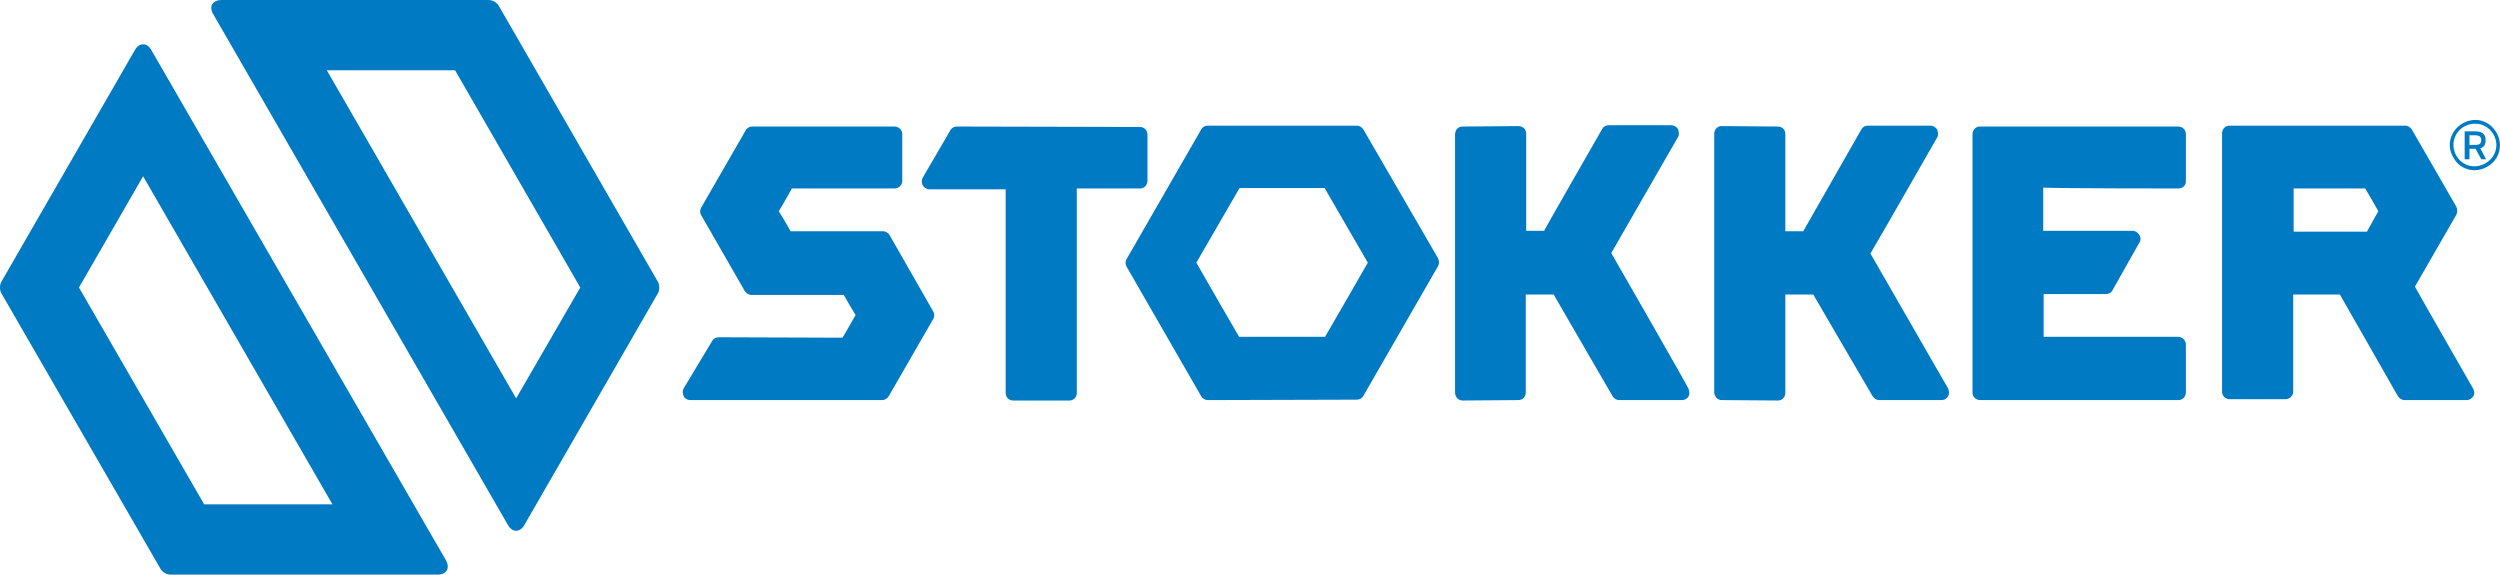
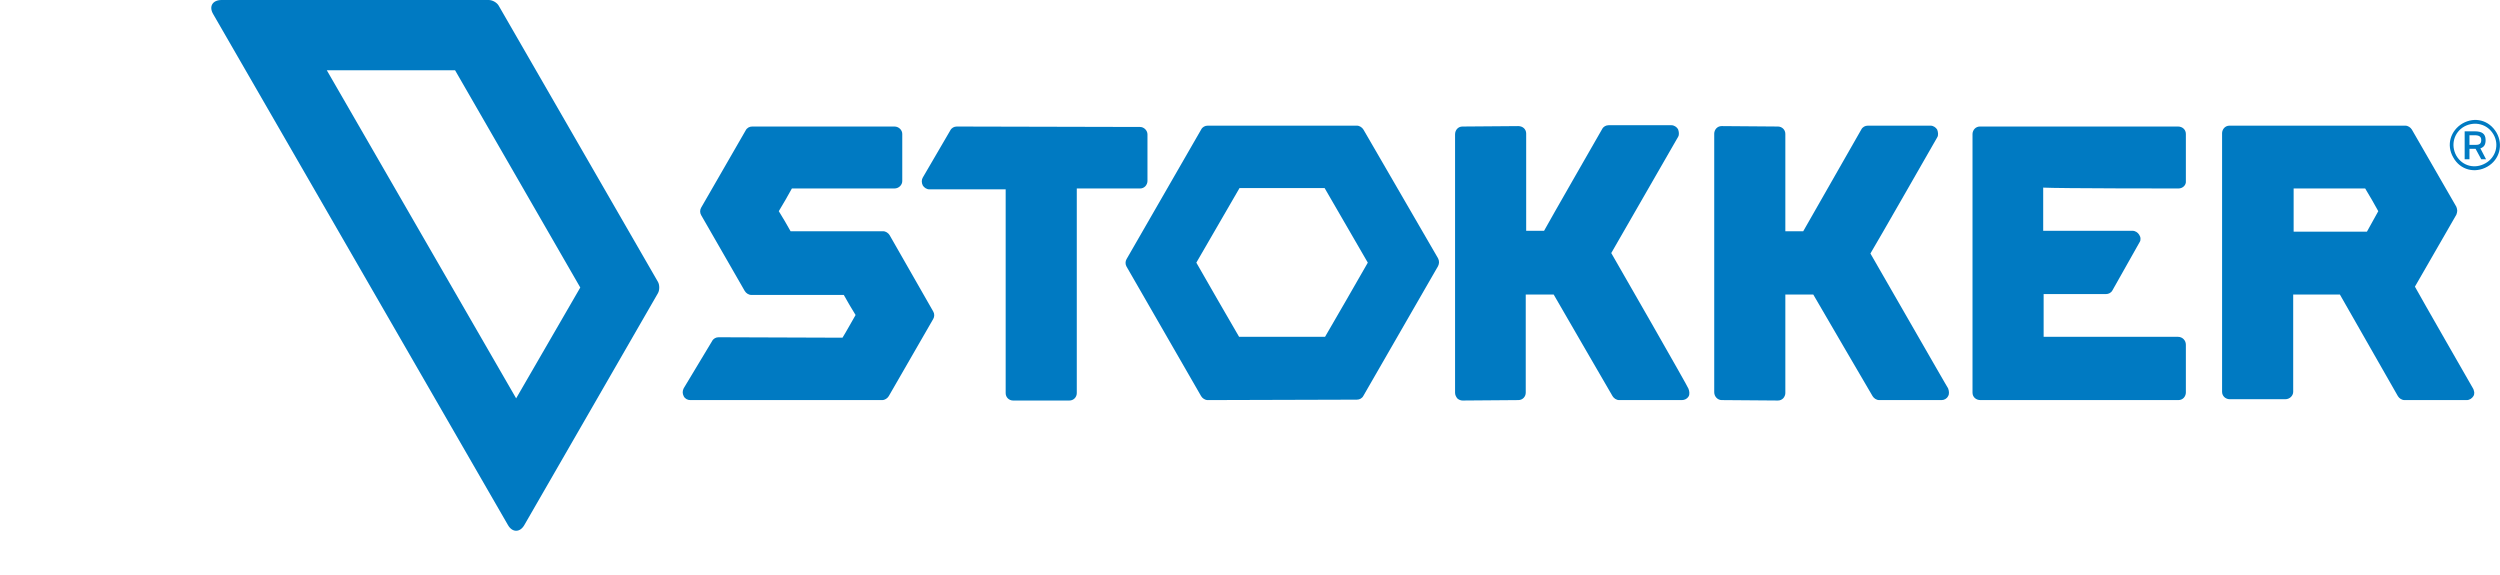
<svg xmlns="http://www.w3.org/2000/svg" version="1.1" id="Layer_1" x="0px" y="0px" viewBox="0 0 573 131.7" style="enable-background:new 0 0 573 131.7;" xml:space="preserve">
  <style type="text/css">
	.st0{fill:#007AC2;}
</style>
  <g>
    <path class="st0" d="M303.7,77.2c-1.7,0-17.9,0-19.7,0c-0.9-1.5-8.9-15.4-9.8-17c0.9-1.5,9-15.6,9.9-17.1c1.7,0,17.7,0,19.5,0   c0.9,1.5,9,15.6,9.9,17.1C312.6,61.8,304.6,75.7,303.7,77.2 M312.5,29.7c-0.3-0.5-0.9-0.9-1.5-0.9h-34.2c-0.6,0-1.2,0.3-1.5,0.9   l-17.1,29.7c-0.3,0.5-0.3,1.2,0,1.7l17.1,29.7c0.3,0.5,0.9,0.9,1.5,0.9l34.2-0.1c0.6,0,1.2-0.3,1.5-0.9l17.1-29.7   c0.3-0.6,0.3-1.2,0-1.8L312.5,29.7z" />
    <path class="st0" d="M203.9,53.9c-0.3-0.5-0.9-0.9-1.5-0.9c0,0-19.4,0-21.2,0c-0.6-1.1-2-3.5-2.7-4.6c0.7-1.1,2.4-4.1,3-5.2H205   c1,0,1.8-0.8,1.8-1.7l0-10.8c0-0.9-0.8-1.7-1.8-1.7h-32.6c-0.6,0-1.2,0.3-1.5,0.9l-10.2,17.7c-0.3,0.5-0.3,1.2,0,1.7l10,17.4   c0.3,0.5,0.9,0.9,1.5,0.9c0,0,19.3,0,21.2,0c0.6,1.1,2,3.5,2.7,4.6c-0.7,1.2-2.3,4.1-3,5.2c-1.9,0-28.4-0.1-28.4-0.1   c-0.6,0-1.2,0.3-1.5,0.9L156.7,89c-0.3,0.6-0.3,1.2,0,1.8c0.3,0.6,0.9,0.9,1.5,0.9l44,0c0.6,0,1.2-0.4,1.5-0.9l10.2-17.7   c0.3-0.5,0.3-1.2,0-1.7L203.9,53.9z" />
    <path class="st0" d="M262.5,42.7c0.3-0.3,0.5-0.8,0.5-1.2l0-10.7c0-0.9-0.8-1.7-1.7-1.7l-42-0.1c-0.6,0-1.2,0.3-1.5,0.9l-6.3,10.8   c-0.3,0.5-0.3,1.2,0,1.8c0.3,0.5,0.9,0.9,1.5,0.9h17.5v46.7c0,1,0.8,1.7,1.7,1.7h12.9c1,0,1.7-0.8,1.7-1.7V43.2h14.5   C261.8,43.2,262.2,43,262.5,42.7" />
    <path class="st0" d="M542.5,53.1h-16.8v-9.9h16.4c0.7,1.1,2.4,4.1,3,5.2C544.5,49.5,543.1,52,542.5,53.1 M566.8,89   c0,0-12.4-21.6-13.3-23.3c0.9-1.6,9.5-16.5,9.5-16.5c0.1-0.3,0.2-0.6,0.2-0.9c0-0.3-0.1-0.6-0.2-0.9l-10.2-17.7   c-0.3-0.5-0.9-0.9-1.5-0.9l-40.3,0c-0.5,0-0.9,0.2-1.2,0.5c-0.3,0.3-0.5,0.8-0.5,1.2l0,59.3c0,0.5,0.2,0.9,0.5,1.2   c0.3,0.3,0.8,0.5,1.2,0.5l12.8,0c1,0,1.8-0.8,1.8-1.7V67.5h10.7c0.9,1.6,13.3,23.3,13.3,23.3c0.3,0.5,0.9,0.9,1.5,0.9h14.3   c0.6,0,1.2-0.4,1.5-0.9c0.2-0.3,0.2-0.6,0.2-0.9C567,89.6,567,89.3,566.8,89" />
    <path class="st0" d="M369.3,58c0.9-1.6,15.3-26.6,15.3-26.6c0.2-0.3,0.2-0.6,0.2-0.9c0-0.3-0.1-0.6-0.2-0.9   c-0.3-0.5-0.9-0.9-1.5-0.9h-14.4c-0.6,0-1.2,0.3-1.5,0.9c0,0-12.4,21.6-13.3,23.3h-4.1V30.6c0-0.5-0.2-0.9-0.5-1.2   c-0.3-0.3-0.8-0.5-1.3-0.5l-12.8,0.1c-1,0-1.7,0.8-1.7,1.8V90c0,0.5,0.2,0.9,0.5,1.3c0.3,0.3,0.8,0.5,1.2,0.5l12.8-0.1   c1,0,1.7-0.8,1.7-1.7V67.5c2,0,5.2,0,6.4,0c0.9,1.6,13.5,23.3,13.5,23.3c0.3,0.5,0.9,0.9,1.5,0.9h14.4c0.6,0,1.2-0.3,1.5-0.8   c0.2-0.3,0.2-0.6,0.2-0.9c0-0.3-0.1-0.6-0.2-0.9C387.1,89,370.3,59.7,369.3,58" />
    <path class="st0" d="M499.3,43.2c1,0,1.8-0.8,1.7-1.7l0-10.8c0-1-0.8-1.7-1.8-1.7h-45.4c-0.5,0-0.9,0.2-1.2,0.5   c-0.3,0.3-0.5,0.8-0.5,1.2l0,59.3c0,1,0.8,1.7,1.8,1.7h45.4c0.5,0,0.9-0.2,1.2-0.5c0.3-0.3,0.5-0.8,0.5-1.2V79c0-1-0.8-1.8-1.8-1.8   h-30.8v-9.8h14.3c0.6,0,1.2-0.3,1.5-0.9l6.2-11c0.2-0.3,0.2-0.5,0.2-0.8c0-0.3-0.1-0.6-0.3-0.9c-0.3-0.5-0.9-0.9-1.5-0.9   c0,0-17.5,0-20.5,0v-9.9C471.6,43.2,499.3,43.2,499.3,43.2" />
    <path class="st0" d="M428.7,58.1c1-1.6,15.3-26.6,15.3-26.6c0.2-0.3,0.2-0.6,0.2-0.9c0-0.3-0.1-0.6-0.2-0.9   c-0.3-0.5-0.9-0.9-1.5-0.9h-14.4c-0.6,0-1.2,0.3-1.5,0.9c0,0-12.4,21.7-13.3,23.3h-4.1V30.7c0-1-0.8-1.7-1.7-1.7l-12.9-0.1   c-0.5,0-0.9,0.2-1.2,0.5c-0.3,0.3-0.5,0.8-0.5,1.2v59.3c0,1,0.8,1.8,1.7,1.8l12.9,0.1c0.5,0,0.9-0.2,1.2-0.5   c0.3-0.3,0.5-0.8,0.5-1.2V67.5c2,0,5.1,0,6.4,0c0.9,1.6,13.6,23.3,13.6,23.3c0.3,0.5,0.9,0.9,1.5,0.9H445c0.6,0,1.2-0.3,1.5-0.9   c0.2-0.3,0.2-0.6,0.2-0.9c0-0.3-0.1-0.6-0.2-0.9C446.5,89.1,429.7,59.8,428.7,58.1" />
    <path class="st0" d="M118.3,91.3L74.9,16.1l29.4,0L133,65.9L118.3,91.3z M114.3,1.3C113.9,0.6,112.9,0,112,0L50.8,0   c-2.1,0-3,1.5-1.9,3.3l67.5,117c1,1.8,2.8,1.8,3.8,0l30.6-53.1c0.4-0.7,0.4-1.9,0-2.6L114.3,1.3z" />
-     <path class="st0" d="M46.8,115.6L18.1,65.9l14.7-25.5l43.4,75.2L46.8,115.6z M34.7,11.5c-1-1.8-2.8-1.8-3.8,0L0.3,64.6   c-0.4,0.7-0.4,1.9,0,2.6l36.5,63.2c0.4,0.7,1.4,1.3,2.3,1.3l61.2,0c2.1,0,2.9-1.5,1.9-3.3L34.7,11.5z" />
    <path class="st0" d="M562.3,36.1c-1.7-2.9-0.6-6.2,2.1-7.8c2.8-1.6,6.1-0.8,7.8,2.1c1.6,2.8,0.7,6.2-2.1,7.8   C567.3,39.8,563.9,39,562.3,36.1 M571.5,30.8c-1.4-2.4-4.3-3.1-6.7-1.8c-2.3,1.3-3.2,4.2-1.8,6.7c1.4,2.4,4.3,3.1,6.7,1.7   C572,36.1,572.9,33.2,571.5,30.8 M567.4,34.1H566v2.4h-1.1v-6.4h2.3c1.6,0,2.5,0.5,2.5,2c0,1-0.3,1.6-1.2,1.9l1.3,2.5h-1.1   L567.4,34.1z M566,33.2h1.5c0.8,0,1.2-0.3,1.2-1.1c0-0.8-0.5-1.1-1.5-1.1H566V33.2z" />
  </g>
</svg>